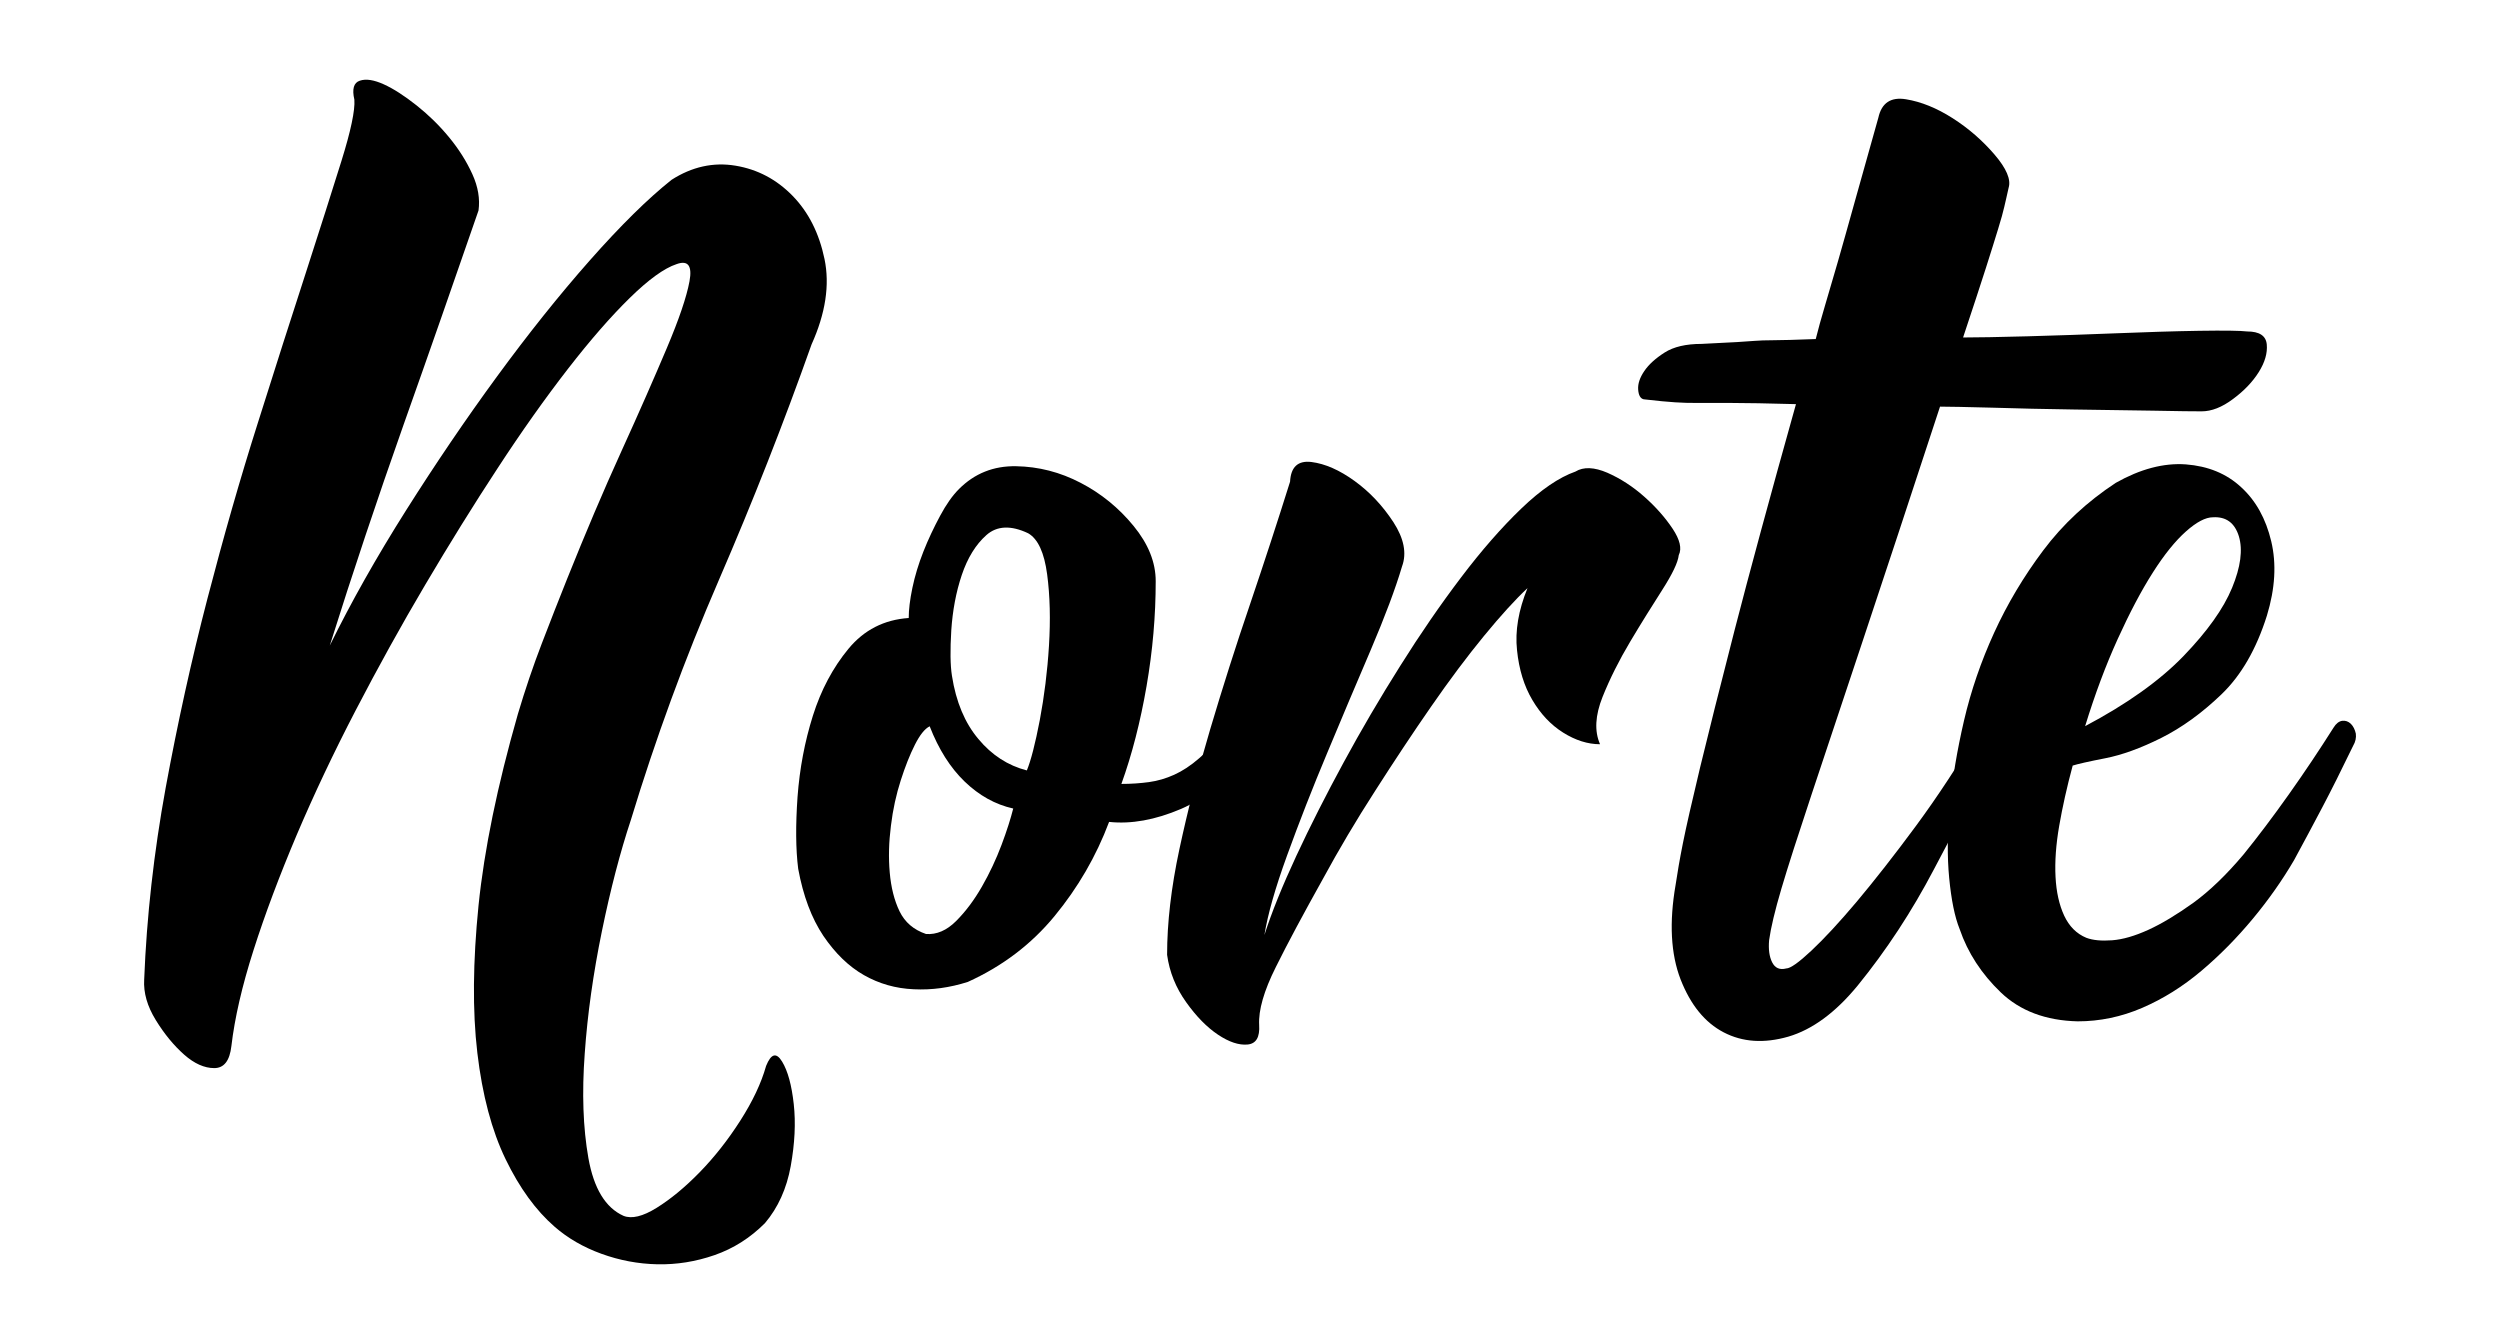
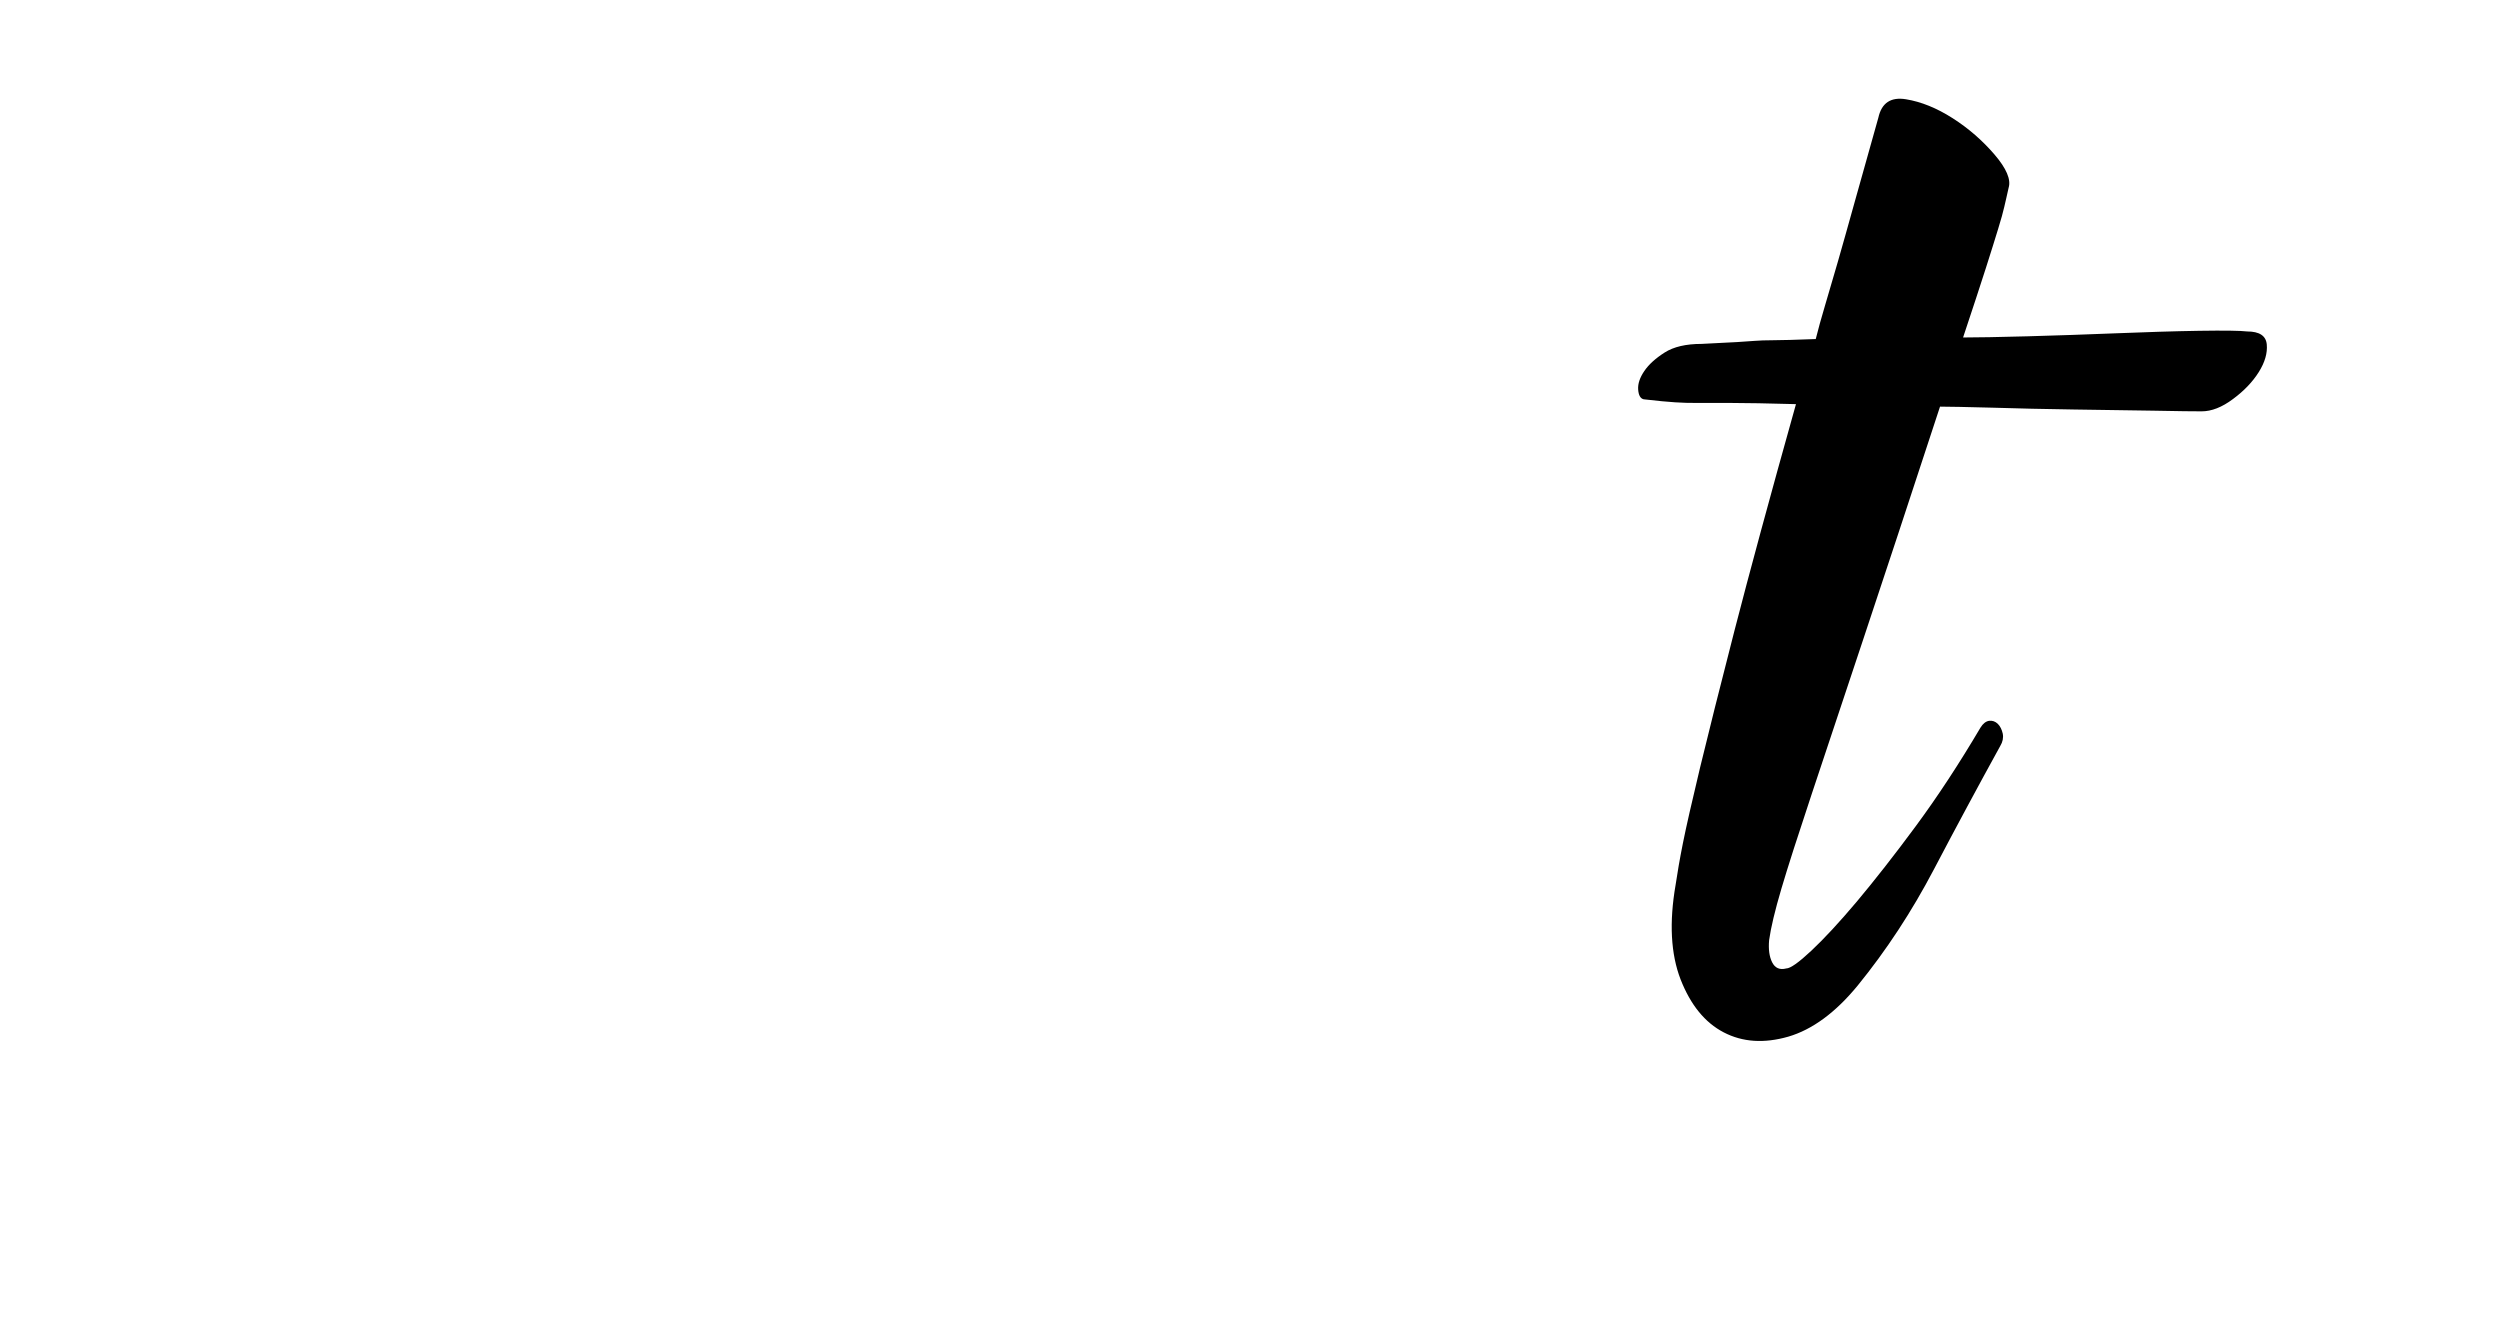
<svg xmlns="http://www.w3.org/2000/svg" version="1.1" id="a" x="0px" y="0px" viewBox="0 0 1909 1025.8" style="enable-background:new 0 0 1909 1025.8;" xml:space="preserve">
  <g>
-     <path d="M433.1,441.9c13.8-34.4,27.5-66.8,41.3-97.1c13.8-30.3,25.3-56.6,34.7-78.8c9.4-22.2,15.2-39.3,17.4-51.2   c2.2-11.9-1.1-16.3-9.9-13.1c-9.4,3.1-21.3,11.7-35.7,25.8c-14.4,14.1-30.2,32.2-47.4,54.4c-17.2,22.2-35.1,47.4-53.5,75.6   c-18.5,28.2-36.9,57.9-55.4,89.2c-18.5,31.3-36.1,63.2-53,95.7c-16.9,32.5-31.9,64.3-45.1,95.3c-13.1,31-24.1,60.2-32.9,87.8   c-8.8,27.5-14.4,51.9-16.9,73.2c-1.3,11.3-5.6,16.9-13.1,16.9s-15.2-3.4-23-10.3c-7.8-6.9-15-15.6-21.6-26.3s-9.5-21-8.9-31   c1.9-48.2,7.4-97,16.4-146.4c9.1-49.4,19.7-97.6,31.9-144.5s25-91.7,38.5-134.2c13.4-42.5,25.6-80.7,36.6-114.5   c10.9-33.8,20-62.3,27.2-85.4c7.2-23.1,10.5-38.8,9.9-46.9c-1.9-8.1-0.5-13,4.2-14.5c4.7-1.6,10.8-0.6,18.3,2.8   c7.5,3.4,15.8,8.8,24.9,16c9.1,7.2,17.4,15.3,24.9,24.4c7.5,9.1,13.4,18.5,17.8,28.2c4.4,9.7,5.9,18.9,4.7,27.7   c-18.2,52.6-37.2,107.2-57.3,163.8c-20,56.6-38.8,112.8-56.3,168.5c16.3-33.2,35.7-67.6,58.2-103.2s45.7-69.8,69.5-102.3   c23.8-32.5,47.4-62.1,70.9-88.7c23.5-26.6,44.3-47.1,62.4-61.5c15.6-10,31.9-13.6,48.8-10.8c16.9,2.8,31.4,10.5,43.6,23   c12.2,12.5,20.3,28.6,24.4,48.3c4.1,19.7,0.8,41.5-9.9,65.2c-21.3,60.1-44.9,120.1-70.9,180.2c-26,60.1-48.3,121.1-67.1,183   c-8.1,24.4-15.5,52.7-22.1,84.9c-6.6,32.2-11,63.4-13.1,93.4c-2.2,30-1.3,56.6,2.8,79.8c4.1,23.1,13,37.9,26.8,44.1   c6.2,2.5,14.7,0.5,25.3-6.1c10.6-6.6,21.6-15.6,32.9-27.2c11.3-11.6,21.6-24.7,31-39.4c9.4-14.7,16-28.6,19.7-41.8   c3.8-9.4,7.8-10.5,12.2-3.3c4.4,7.2,7.3,18,8.9,32.4c1.6,14.4,0.8,30.2-2.3,47.4c-3.1,17.2-9.7,31.8-19.7,43.6   c-11.3,11.3-24.1,19.4-38.5,24.4c-14.4,5-28.9,7.3-43.6,7c-14.7-0.3-28.9-3-42.7-8c-13.8-5-25.7-11.9-35.7-20.6   c-14.4-12.5-26.9-29.7-37.5-51.6c-10.6-21.9-17.8-49-21.6-81.2c-3.8-32.2-3.4-69.8,0.9-112.6c4.4-42.9,14.4-91.5,30-146   c5.6-18.8,11.7-36.8,18.3-54C420.4,474,426.8,457.6,433.1,441.9z" />
-     <path d="M609.5,663.4c-1.9-15-2-33.3-0.5-54.9c1.6-21.6,5.5-42.2,11.7-61.9s15.3-36.8,27.2-51.2c11.9-14.4,27.2-22.2,46-23.5   c0-6.2,0.9-13.9,2.8-23c1.9-9.1,4.7-18.3,8.4-27.7s8-18.4,12.7-27.2c4.7-8.8,9.5-15.6,14.5-20.6c11.9-11.9,26.4-17.7,43.6-17.4   c17.2,0.3,33.6,4.5,49.3,12.7c15.6,8.1,29.1,19.1,40.4,32.9c11.3,13.8,16.9,27.8,16.9,42.2c0,26.3-2.3,53-7,80.2   s-11.1,52.1-19.2,74.6c7.5,0,14.5-0.5,21.1-1.4c6.6-0.9,13-2.8,19.2-5.6c6.2-2.8,12.7-7,19.2-12.7c6.6-5.6,13.3-13.4,20.2-23.5   c1.9-3.1,4.1-4.8,6.6-5.2c2.5-0.3,4.7,0.5,6.6,2.3c1.9,1.9,3.1,4.4,3.8,7.5c0.6,3.1,0,6.3-1.9,9.4c-13.1,23.8-29.6,39.9-49.3,48.3   c-19.7,8.4-38,11.7-54.9,9.9C837,654,823,678,805.2,699.6c-17.8,21.6-39.9,38.3-66.2,50.2c-13.8,4.4-27.5,6.3-41.3,5.6   c-13.8-0.6-26.4-4.2-38-10.8c-11.6-6.6-21.9-16.6-31-30C619.7,701.1,613.3,684.1,609.5,663.4z M707.1,713.2   c8.1,0.6,15.8-2.7,23-9.9c7.2-7.2,13.8-16,19.7-26.3c5.9-10.3,10.9-21,15-31.9c4.1-10.9,7-20.2,8.9-27.7   c-13.8-3.1-26.1-10-37.1-20.6c-11-10.6-19.9-24.7-26.7-42.2c-3.8,1.9-7.5,6.6-11.3,14.1s-7.4,16.6-10.8,27.2   c-3.4,10.6-6,22.2-7.5,34.7c-1.6,12.5-1.9,24.4-0.9,35.7s3.4,21.1,7.5,29.6C691,704.3,697.7,710,707.1,713.2z M784.1,588.3   c3.1-7.5,6.4-20.3,9.9-38.5c3.4-18.1,5.8-37.1,7-56.8c1.2-19.7,0.8-37.9-1.4-54.4c-2.2-16.6-7-27.1-14.5-31.4   c-13.1-6.2-23.8-5.8-31.9,1.4c-8.1,7.2-14.4,17.4-18.8,30.5c-4.4,13.1-7,27.2-8,42.2c-0.9,15-0.8,26.6,0.5,34.7   c3.1,20,9.9,36.1,20.2,48.3C757.3,576.6,769.7,584.6,784.1,588.3z" />
-     <path d="M1010.3,670.9c-15,26.9-27.1,49.4-36.1,67.6c-9.1,18.2-13.3,32.9-12.7,44.1c0.6,9.4-2.3,14.4-8.9,15   c-6.6,0.6-14.1-1.9-22.5-7.5c-8.4-5.6-16.6-13.9-24.4-24.9c-7.8-10.9-12.7-23-14.5-36.1c0-24.4,3.1-51.3,9.4-80.7   c6.3-29.4,14.1-59.9,23.5-91.5c9.4-31.6,19.5-63.5,30.5-95.7c10.9-32.2,21.1-63.4,30.5-93.4c0.6-11.3,6.1-16.3,16.4-15   c10.3,1.3,21.3,6.1,32.9,14.5c11.6,8.4,21.4,18.9,29.6,31.4c8.1,12.5,10.3,23.8,6.6,33.8c-5,16.9-13,38.2-23.9,63.8   c-11,25.7-22.1,51.9-33.3,78.8c-11.3,26.9-21.4,52.9-30.5,77.9c-9.1,25-14.9,45.4-17.4,61c5.6-17.5,13.8-37.7,24.4-60.5   c10.6-22.8,22.7-46.6,36.1-71.3c13.4-24.7,27.8-49.3,43.2-73.7c15.3-24.4,30.8-46.9,46.5-67.6c15.6-20.6,31-38.2,46-52.6   c15-14.4,28.8-23.8,41.3-28.2c6.2-3.8,14.4-3.4,24.4,0.9c10,4.4,19.4,10.5,28.2,18.3c8.8,7.8,16,16,21.6,24.4   c5.6,8.4,7.2,15.2,4.7,20.2c-0.6,5.6-4.9,14.5-12.7,26.7c-7.8,12.2-16,25.3-24.4,39.4c-8.4,14.1-15.5,28.2-21.1,42.2   c-5.6,14.1-6.3,26.1-1.9,36.1c-9.4,0-18.8-3-28.2-8.9c-9.4-5.9-17.2-14.2-23.5-24.9c-6.3-10.6-10.2-23.3-11.7-38   c-1.6-14.7,1.1-30.5,8-47.4c-9.4,8.8-20.5,21-33.3,36.6c-12.8,15.6-26.3,33.6-40.4,54c-14.1,20.3-28.3,41.8-42.7,64.3   C1035.3,626.8,1022.2,649,1010.3,670.9z" />
-     <path d="M1481.4,310.5c-23.2,70.7-42.7,130-58.7,177.9s-29.1,87.3-39.4,118.3c-10.3,31-18,54.9-23,71.8c-5,16.9-8.1,30-9.4,39.4   c-0.6,6.9,0.1,12.5,2.3,16.9c2.2,4.4,5.8,6,10.8,4.7c3.1,0,9.5-4.5,19.2-13.6c9.7-9.1,21.3-21.6,34.7-37.5   c13.4-16,28.5-35.2,45.1-57.7c16.6-22.5,33-47.5,49.3-75.1c1.9-3.1,4.1-4.8,6.6-5.2c2.5-0.3,4.7,0.5,6.6,2.3   c1.9,1.9,3.1,4.4,3.8,7.5c0.6,3.1,0,6.3-1.9,9.4c-16.9,30.7-33.8,62.1-50.7,94.3c-16.9,32.2-36.3,61.8-58.2,88.7   c-16.9,20.6-34.6,33.6-53,39c-18.5,5.3-34.9,4.2-49.3-3.3c-14.4-7.5-25.3-21-32.9-40.4c-7.5-19.4-8.8-43.5-3.8-72.3   c1.3-8.8,3.1-19.4,5.6-31.9c2.5-12.5,6.9-31.8,13.1-57.7c6.3-26,15-60.8,26.3-104.7c11.3-43.8,26.9-101.4,46.9-172.7   c-21.9-0.6-38.2-0.9-48.8-0.9c-10.6,0-19.2,0-25.8,0s-12.5-0.1-17.8-0.5c-5.3-0.3-13.3-1.1-23.9-2.3c-2.5-0.6-3.9-3.1-4.2-7.5   c-0.3-4.4,1.3-9.1,4.7-14.1c3.4-5,8.6-9.7,15.5-14.1c6.9-4.4,16.3-6.6,28.2-6.6c13.1-0.6,22.2-1.1,27.2-1.4c5-0.3,9.4-0.6,13.1-0.9   c3.8-0.3,8.6-0.5,14.5-0.5c5.9,0,16.7-0.3,32.4-0.9c1.9-7.5,4.2-16,7-25.3c2.8-9.4,6.1-20.6,9.9-33.8s8.1-28.6,13.1-46.5   c5-17.8,10.9-39,17.8-63.4c2.5-11.3,9.5-16,21.1-14.1c11.6,1.9,23.5,6.7,35.7,14.5c12.2,7.8,22.8,17.1,31.9,27.7   c9.1,10.6,12.7,19.1,10.8,25.3c-1.3,5.6-2.3,10.5-3.3,14.5c-0.9,4.1-2.5,9.7-4.7,16.9c-2.2,7.2-5.3,17.2-9.4,30   c-4.1,12.8-9.9,30.5-17.4,53c10.6,0,27.1-0.3,49.3-0.9c22.2-0.6,44.7-1.4,67.6-2.3c22.8-0.9,44-1.6,63.4-1.9   c19.4-0.3,31.6-0.1,36.6,0.5c9.4,0,14.4,3.3,15,9.9c0.6,6.6-1.4,13.6-6.1,21.1c-4.7,7.5-11.3,14.4-19.7,20.6   c-8.4,6.3-16.4,9.4-23.9,9.4c-5.6,0-17.8-0.1-36.6-0.5c-18.8-0.3-39.1-0.6-61-0.9c-21.9-0.3-42.7-0.8-62.4-1.4   C1501.6,310.8,1488.3,310.5,1481.4,310.5z" />
-     <path d="M1796.8,569.6c-8.8,18.2-16.6,33.8-23.5,46.9c-6.9,13.1-14.1,26.6-21.6,40.4c-8.8,15-19.2,29.9-31.4,44.6   c-12.2,14.7-25.3,28-39.4,39.9c-14.1,11.9-29.1,21.3-45.1,28.2c-16,6.9-32.4,10.3-49.3,10.3c-24.4-0.6-44-8-58.7-22.1   c-14.7-14.1-25.2-30.2-31.4-48.3c-3.8-9.4-6.4-22.4-8-39c-1.6-16.6-1.4-35,0.5-55.4c1.9-20.3,5.5-41.9,10.8-64.8   c5.3-22.8,13-45.2,23-67.1c10-21.9,22.5-42.9,37.5-62.9c15-20,33.5-37.2,55.4-51.6c18.8-10.6,36.6-15.3,53.5-14.1   c16.9,1.3,31,7,42.2,17.4c11.3,10.3,18.9,24.1,23,41.3c4.1,17.2,3,36.1-3.3,56.8c-8.1,25.7-19.7,45.7-34.7,60.1   c-15,14.4-30.4,25.5-46,33.3c-15.6,7.8-29.9,13-42.7,15.5c-12.8,2.5-21.1,4.4-24.9,5.6c-4.4,16.3-7.8,31.6-10.3,46   c-2.5,14.4-3.4,27.4-2.8,39c0.6,11.6,2.8,21.4,6.6,29.6c3.8,8.1,9.4,13.8,16.9,16.9c5,1.9,11.6,2.5,19.7,1.9   c8.1-0.6,17.4-3.3,27.7-8c10.3-4.7,21.7-11.6,34.3-20.6c12.5-9.1,25.3-21.4,38.5-37.1c10.6-13.1,22.1-28.3,34.3-45.5   c12.2-17.2,23.6-34.3,34.3-51.2c1.9-3.1,4.1-4.8,6.6-5.2c2.5-0.3,4.7,0.5,6.6,2.3c1.9,1.9,3.1,4.4,3.8,7.5   C1799.3,563.3,1798.7,566.4,1796.8,569.6z M1689.8,395c-5.6,0-12.5,3.6-20.6,10.8c-8.1,7.2-16.6,17.7-25.3,31.4   c-8.8,13.8-17.7,30.7-26.8,50.7c-9.1,20-17.4,42.2-24.9,66.6c31.9-16.9,56.9-34.7,75.1-53.5c18.1-18.8,30.5-36.1,37.1-52.1   c6.6-16,8.3-29.1,5.2-39.4C1706.4,399.2,1699.8,394.4,1689.8,395z" />
+     <path d="M1481.4,310.5c-23.2,70.7-42.7,130-58.7,177.9s-29.1,87.3-39.4,118.3c-10.3,31-18,54.9-23,71.8c-5,16.9-8.1,30-9.4,39.4   c-0.6,6.9,0.1,12.5,2.3,16.9c2.2,4.4,5.8,6,10.8,4.7c3.1,0,9.5-4.5,19.2-13.6c9.7-9.1,21.3-21.6,34.7-37.5   c13.4-16,28.5-35.2,45.1-57.7c16.6-22.5,33-47.5,49.3-75.1c1.9-3.1,4.1-4.8,6.6-5.2c2.5-0.3,4.7,0.5,6.6,2.3   c1.9,1.9,3.1,4.4,3.8,7.5c0.6,3.1,0,6.3-1.9,9.4c-16.9,30.7-33.8,62.1-50.7,94.3c-16.9,32.2-36.3,61.8-58.2,88.7   c-16.9,20.6-34.6,33.6-53,39c-18.5,5.3-34.9,4.2-49.3-3.3c-14.4-7.5-25.3-21-32.9-40.4c-7.5-19.4-8.8-43.5-3.8-72.3   c1.3-8.8,3.1-19.4,5.6-31.9c2.5-12.5,6.9-31.8,13.1-57.7c6.3-26,15-60.8,26.3-104.7c11.3-43.8,26.9-101.4,46.9-172.7   c-21.9-0.6-38.2-0.9-48.8-0.9c-10.6,0-19.2,0-25.8,0s-12.5-0.1-17.8-0.5c-5.3-0.3-13.3-1.1-23.9-2.3c-2.5-0.6-3.9-3.1-4.2-7.5   c-0.3-4.4,1.3-9.1,4.7-14.1c3.4-5,8.6-9.7,15.5-14.1c6.9-4.4,16.3-6.6,28.2-6.6c13.1-0.6,22.2-1.1,27.2-1.4c5-0.3,9.4-0.6,13.1-0.9   c3.8-0.3,8.6-0.5,14.5-0.5c5.9,0,16.7-0.3,32.4-0.9c1.9-7.5,4.2-16,7-25.3c2.8-9.4,6.1-20.6,9.9-33.8s8.1-28.6,13.1-46.5   c5-17.8,10.9-39,17.8-63.4c2.5-11.3,9.5-16,21.1-14.1c11.6,1.9,23.5,6.7,35.7,14.5c12.2,7.8,22.8,17.1,31.9,27.7   c9.1,10.6,12.7,19.1,10.8,25.3c-1.3,5.6-2.3,10.5-3.3,14.5c-0.9,4.1-2.5,9.7-4.7,16.9c-2.2,7.2-5.3,17.2-9.4,30   c-4.1,12.8-9.9,30.5-17.4,53c10.6,0,27.1-0.3,49.3-0.9c22.2-0.6,44.7-1.4,67.6-2.3c22.8-0.9,44-1.6,63.4-1.9   c19.4-0.3,31.6-0.1,36.6,0.5c9.4,0,14.4,3.3,15,9.9c0.6,6.6-1.4,13.6-6.1,21.1c-4.7,7.5-11.3,14.4-19.7,20.6   c-8.4,6.3-16.4,9.4-23.9,9.4c-5.6,0-17.8-0.1-36.6-0.5c-18.8-0.3-39.1-0.6-61-0.9c-21.9-0.3-42.7-0.8-62.4-1.4   C1501.6,310.8,1488.3,310.5,1481.4,310.5" />
  </g>
</svg>